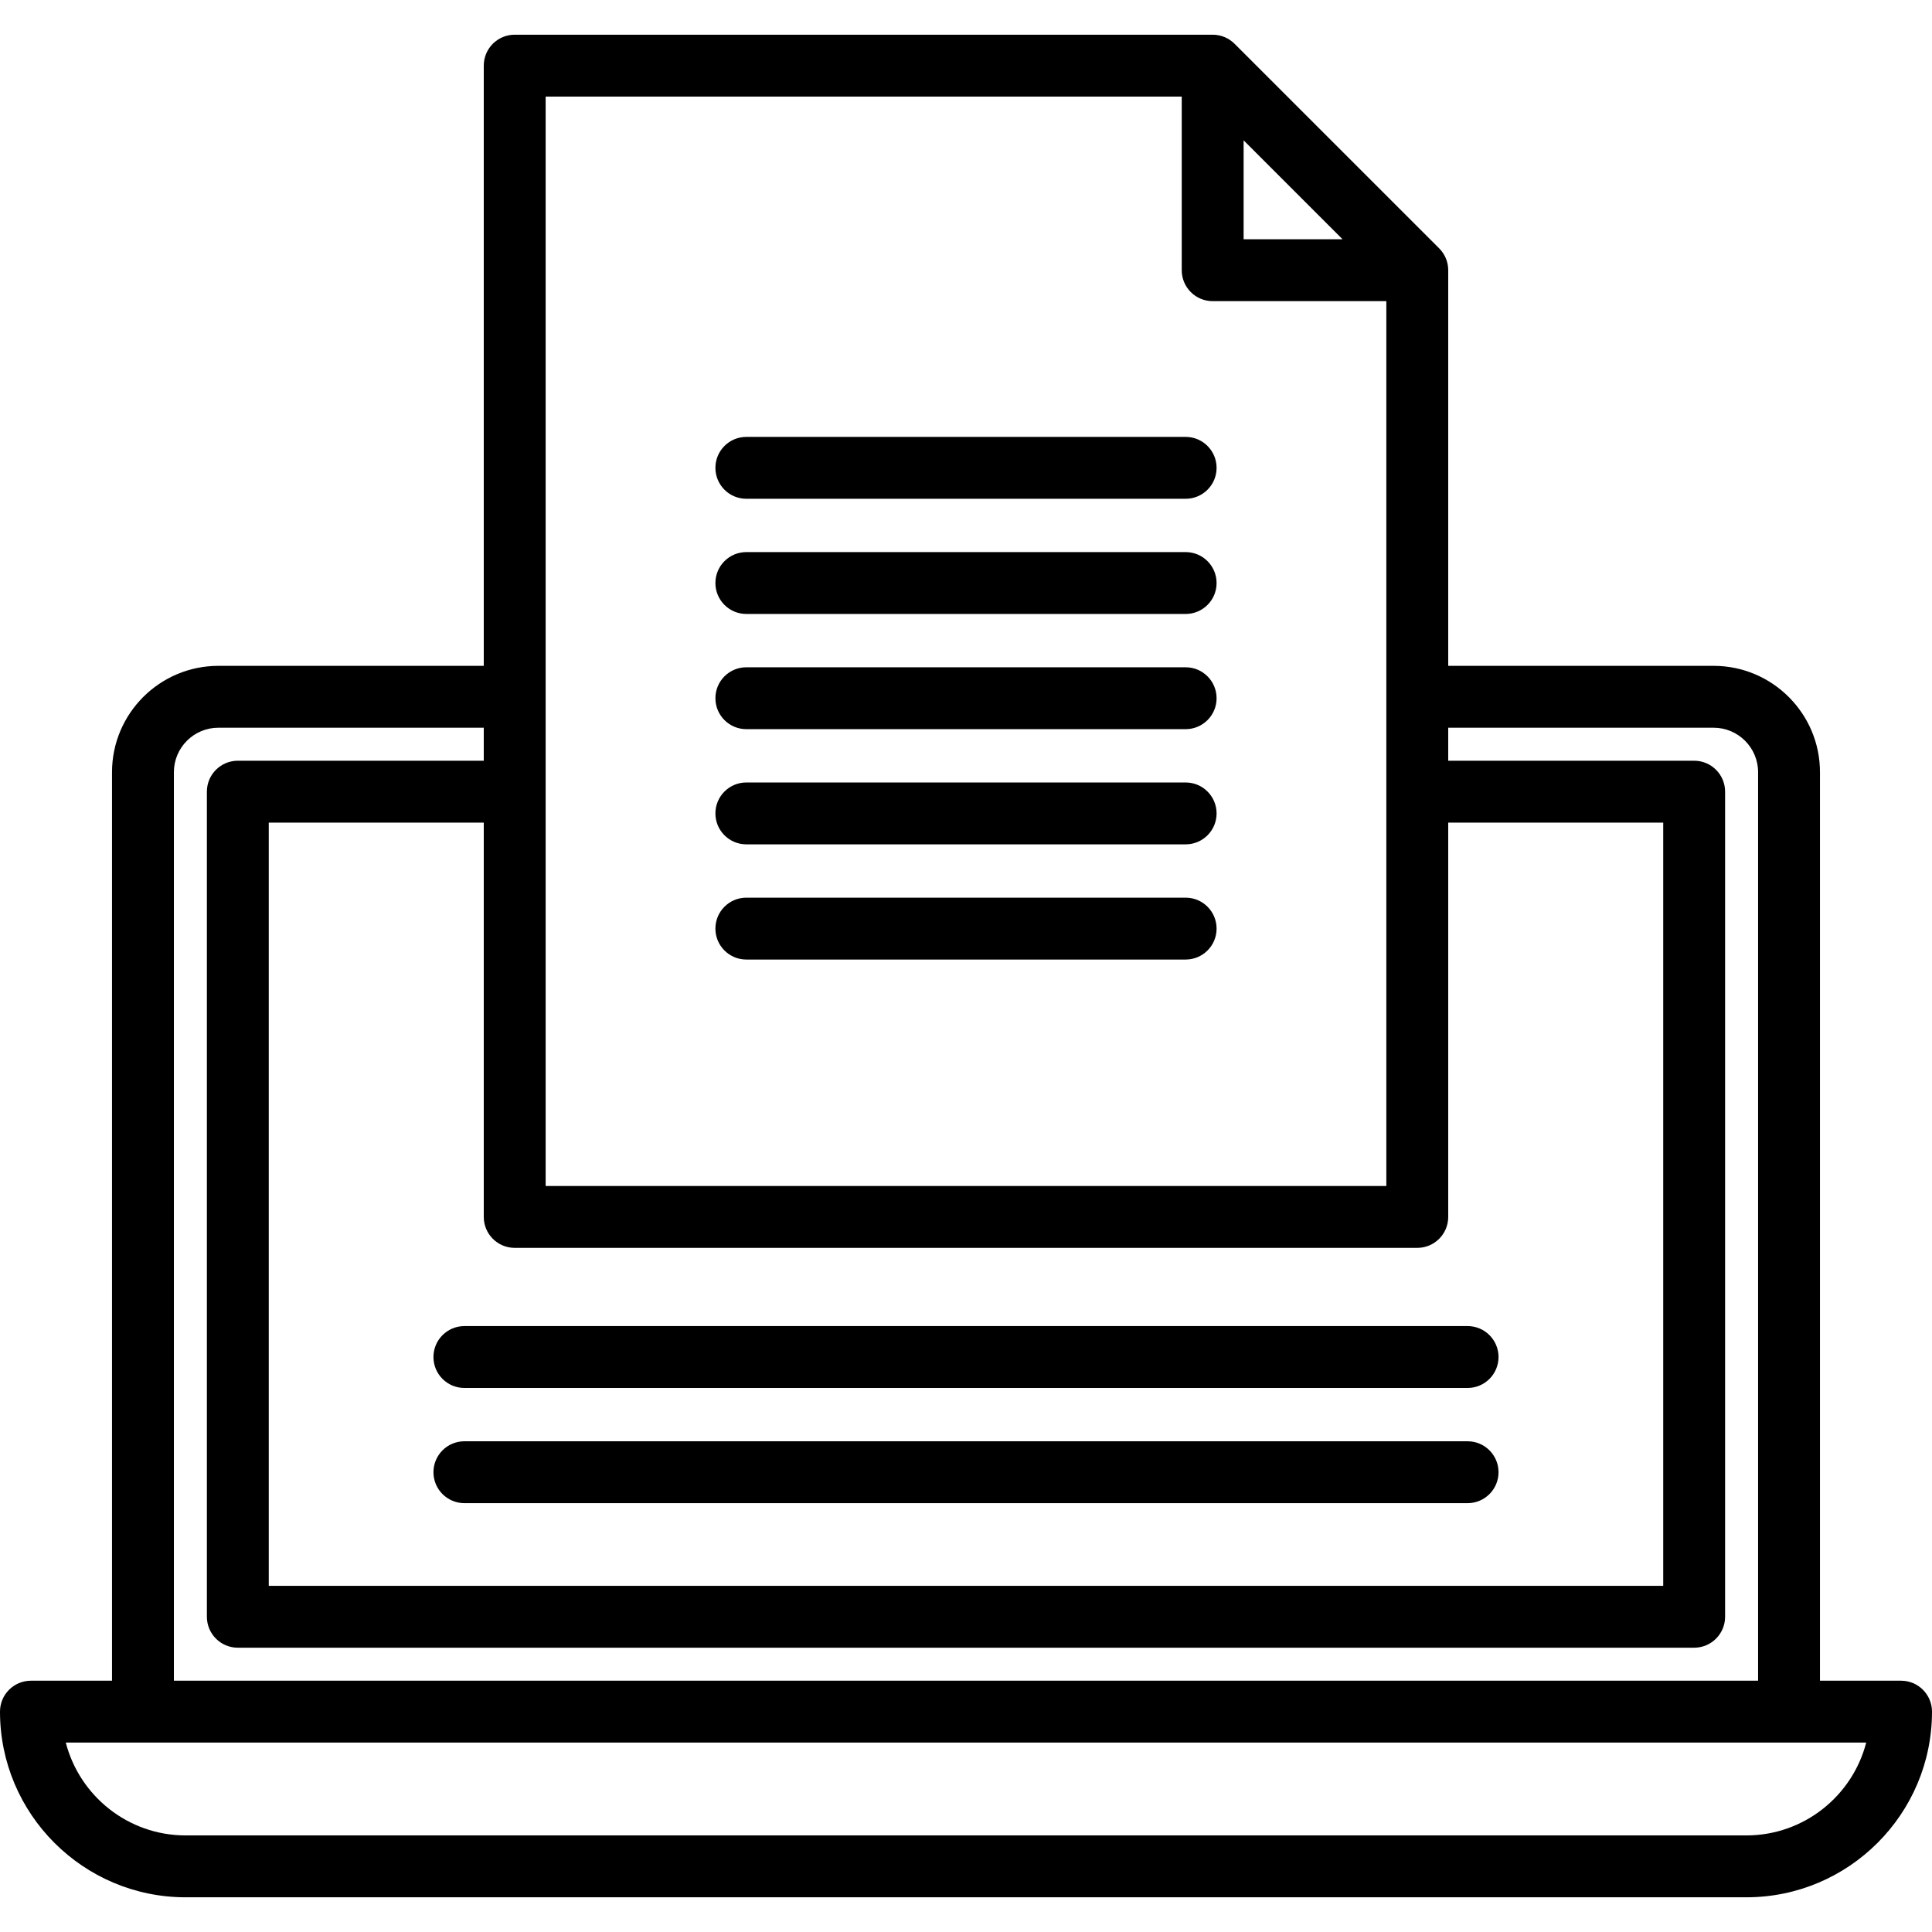
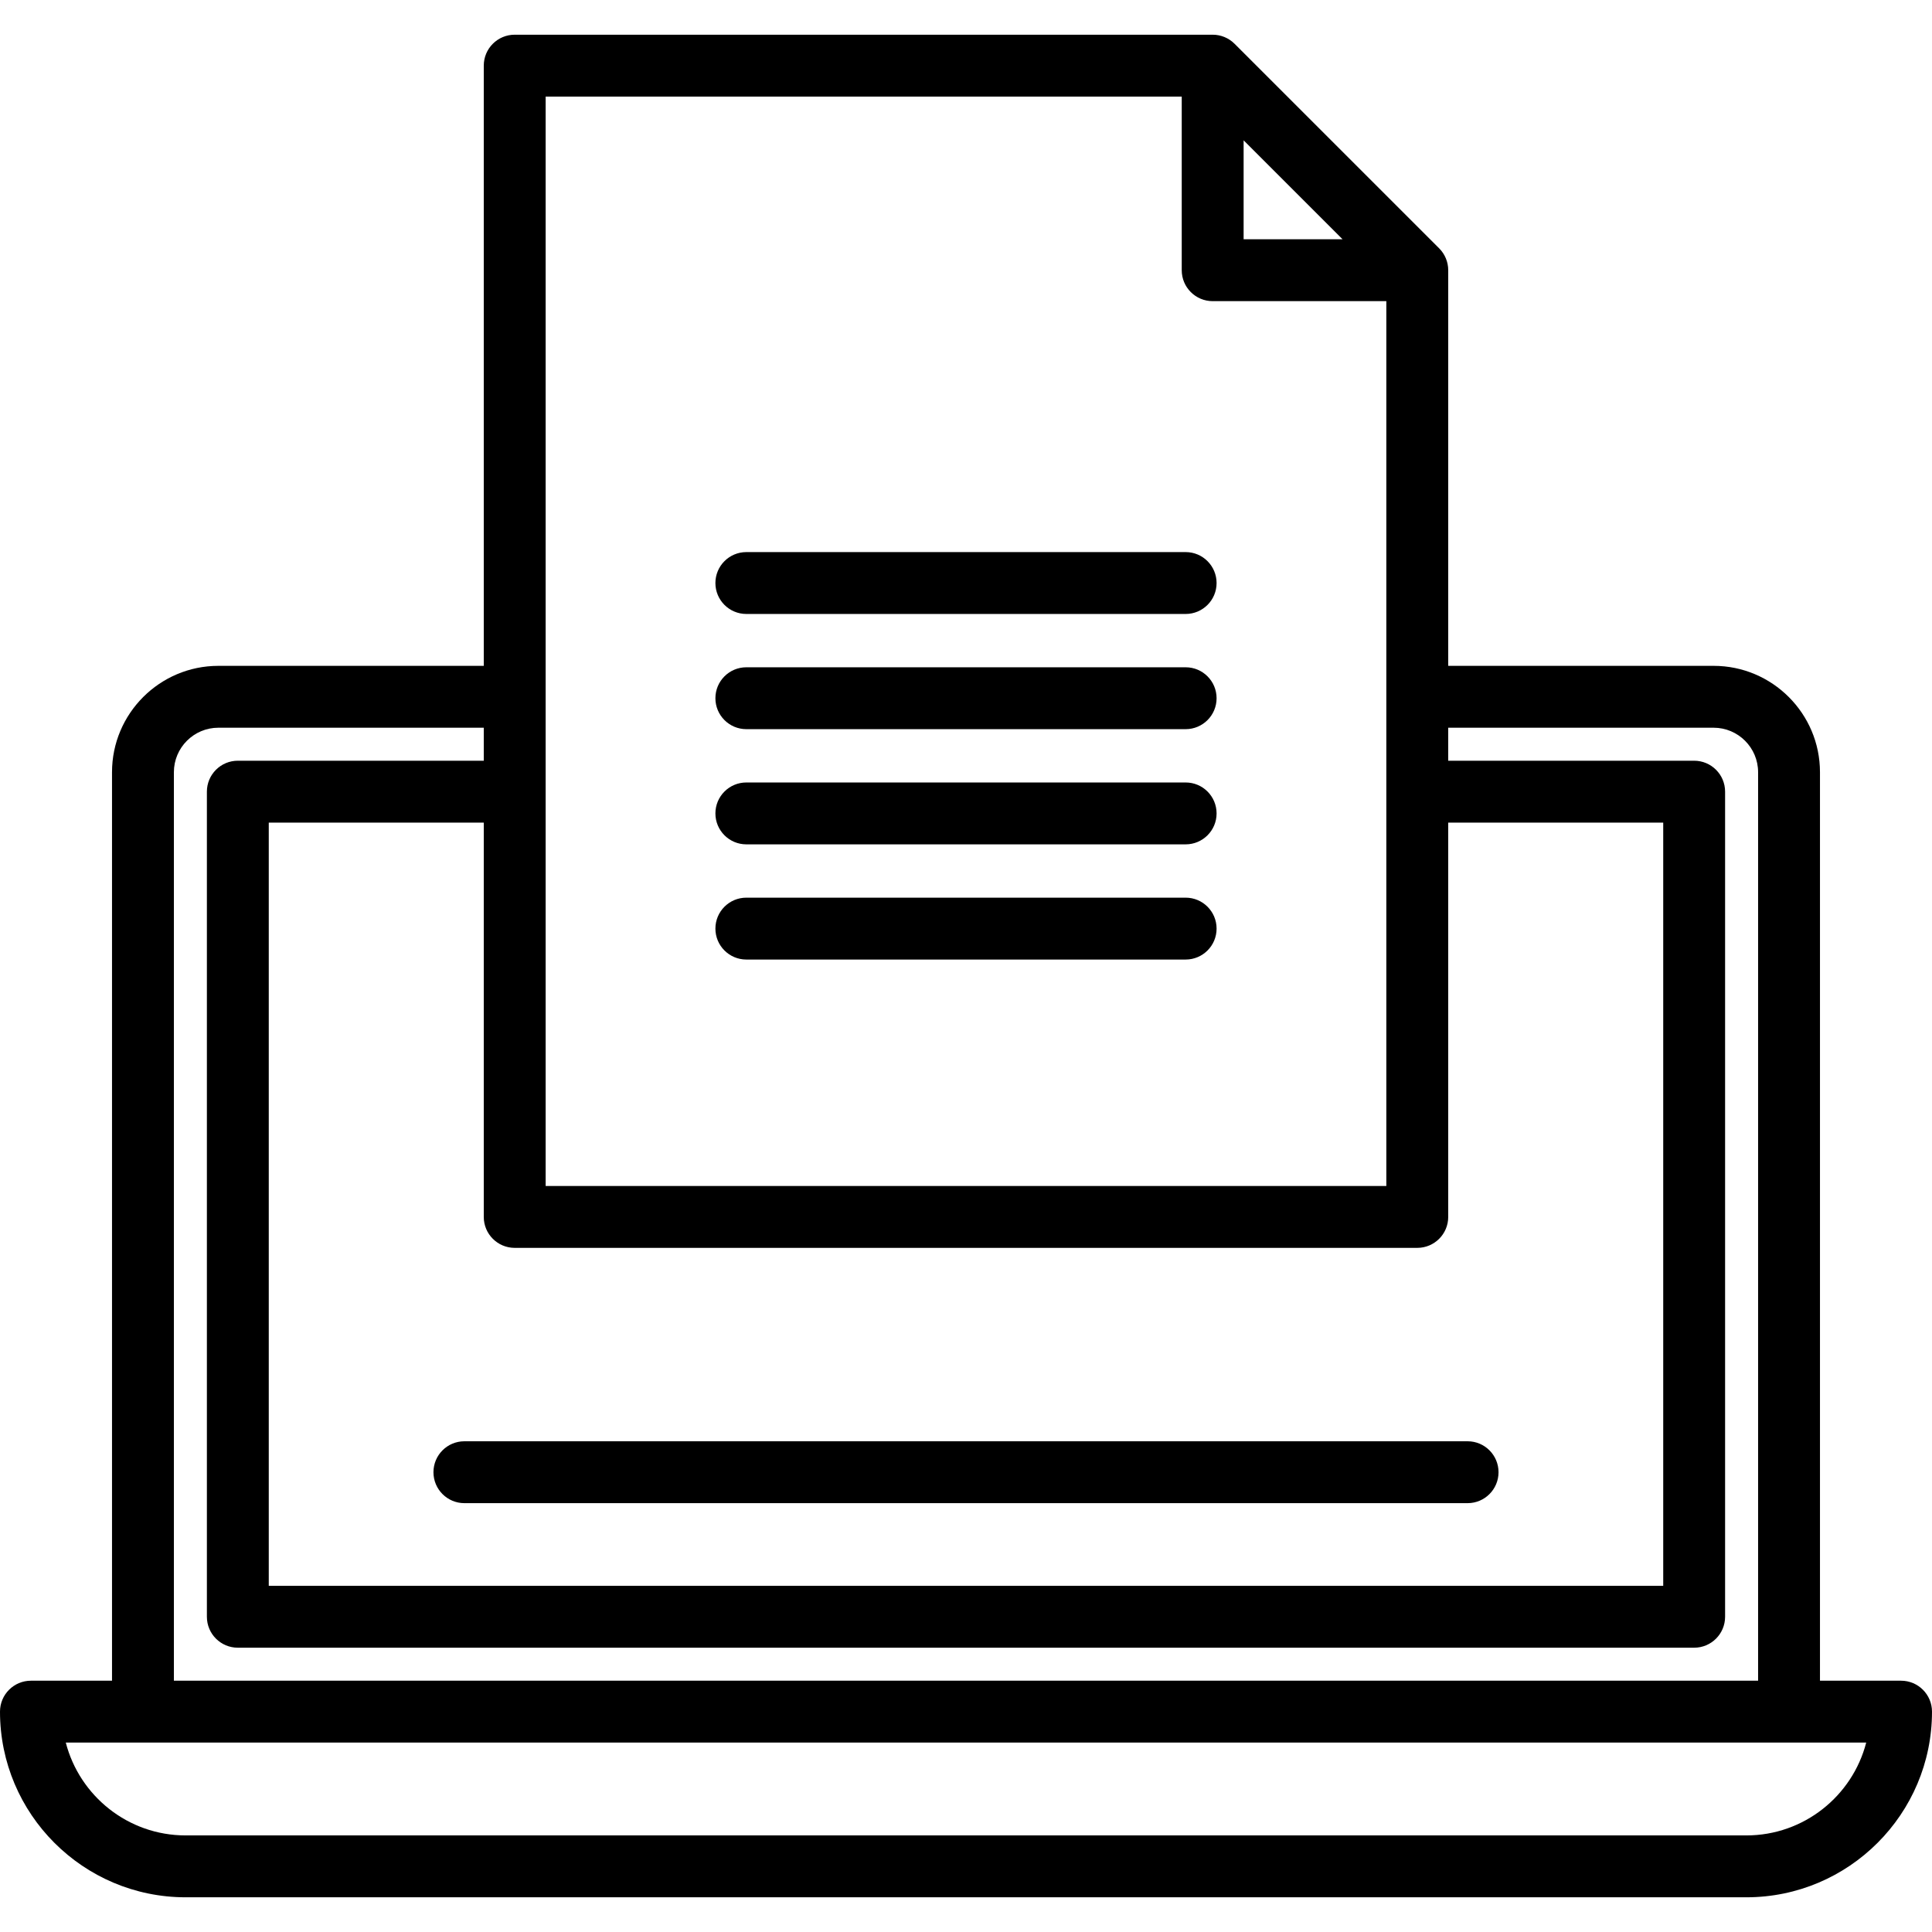
<svg xmlns="http://www.w3.org/2000/svg" version="1.1" id="Layer_1" x="0px" y="0px" viewBox="0 0 468.352 468.352" style="enable-background:new 0 0 468.352 468.352;" xml:space="preserve">
  <g>
    <g>
      <g>
        <path d="M460.852,407.434h-19.657V187.193c0-14.215-11.565-25.78-25.78-25.78h-64.34v-95.91c0-1.989-0.79-3.897-2.197-5.304     l-49.6-49.59c-1.406-1.406-3.313-2.196-5.303-2.196h-169.2c-4.143,0-7.5,3.358-7.5,7.5v145.5h-64.34     c-14.215,0-25.78,11.565-25.78,25.78v220.241H7.5c-4.143,0-7.5,3.358-7.5,7.5c0,24.815,20.188,45.004,45.003,45.004h378.345     c24.815,0,45.004-20.189,45.004-45.004C468.352,410.793,464.994,407.434,460.852,407.434z M301.475,34.019l23.99,23.986h-23.99     V34.019z M132.274,23.414h154.2v42.09c0,4.142,3.357,7.5,7.5,7.5h42.1v214.5h-203.8V23.414z M124.774,302.505h218.8v0     c4.143,0,7.5-3.358,7.5-7.5v-95.59h52.12v185.02H65.154v-185.02h52.12v95.59C117.274,299.147,120.631,302.505,124.774,302.505z      M42.154,187.193c0-5.944,4.836-10.78,10.78-10.78h64.34v8h-59.62c-4.143,0-7.5,3.358-7.5,7.5v200.02c0,4.142,3.357,7.5,7.5,7.5     h353.04c4.143,0,7.5-3.358,7.5-7.5v-200.02c0-4.142-3.357-7.5-7.5-7.5h-59.62v-8h64.34c5.944,0,10.78,4.836,10.78,10.78v220.24     H42.154V187.193z M423.348,444.939H45.003c-13.955,0-25.715-9.577-29.054-22.504h436.453     C449.063,435.361,437.303,444.939,423.348,444.939z" />
        <path d="M287.422,133.837H180.927c-4.143,0-7.5,3.358-7.5,7.5c0,4.142,3.357,7.5,7.5,7.5h106.495c4.143,0,7.5-3.358,7.5-7.5     C294.922,137.196,291.564,133.837,287.422,133.837z" />
-         <path d="M287.422,105.912H180.927c-4.143,0-7.5,3.358-7.5,7.5c0,4.142,3.357,7.5,7.5,7.5h106.495c4.143,0,7.5-3.358,7.5-7.5     C294.922,109.271,291.564,105.912,287.422,105.912z" />
        <path d="M287.422,161.761H180.927c-4.143,0-7.5,3.358-7.5,7.5c0,4.142,3.357,7.5,7.5,7.5h106.495c4.143,0,7.5-3.358,7.5-7.5     C294.922,165.12,291.564,161.761,287.422,161.761z" />
        <path d="M287.422,189.686H180.927c-4.143,0-7.5,3.358-7.5,7.5c0,4.142,3.357,7.5,7.5,7.5h106.495c4.143,0,7.5-3.358,7.5-7.5     C294.922,193.043,291.564,189.686,287.422,189.686z" />
        <path d="M287.422,217.61H180.927c-4.143,0-7.5,3.358-7.5,7.5c0,4.142,3.357,7.5,7.5,7.5h106.495c4.143,0,7.5-3.358,7.5-7.5     C294.922,220.967,291.564,217.61,287.422,217.61z" />
-         <path d="M105.077,328.967c0,4.142,3.357,7.5,7.5,7.5h243.194c4.143,0,7.5-3.358,7.5-7.5c0-4.142-3.357-7.5-7.5-7.5H112.577     C108.435,321.467,105.077,324.824,105.077,328.967z" />
        <path d="M355.771,349.391H112.577c-4.143,0-7.5,3.358-7.5,7.5c0,4.142,3.357,7.5,7.5,7.5h243.194c4.143,0,7.5-3.358,7.5-7.5     C363.271,352.749,359.914,349.391,355.771,349.391z" />
      </g>
    </g>
  </g>
  <g>
</g>
  <g>
</g>
  <g>
</g>
  <g>
</g>
  <g>
</g>
  <g>
</g>
  <g>
</g>
  <g>
</g>
  <g>
</g>
  <g>
</g>
  <g>
</g>
  <g>
</g>
  <g>
</g>
  <g>
</g>
  <g>
</g>
</svg>